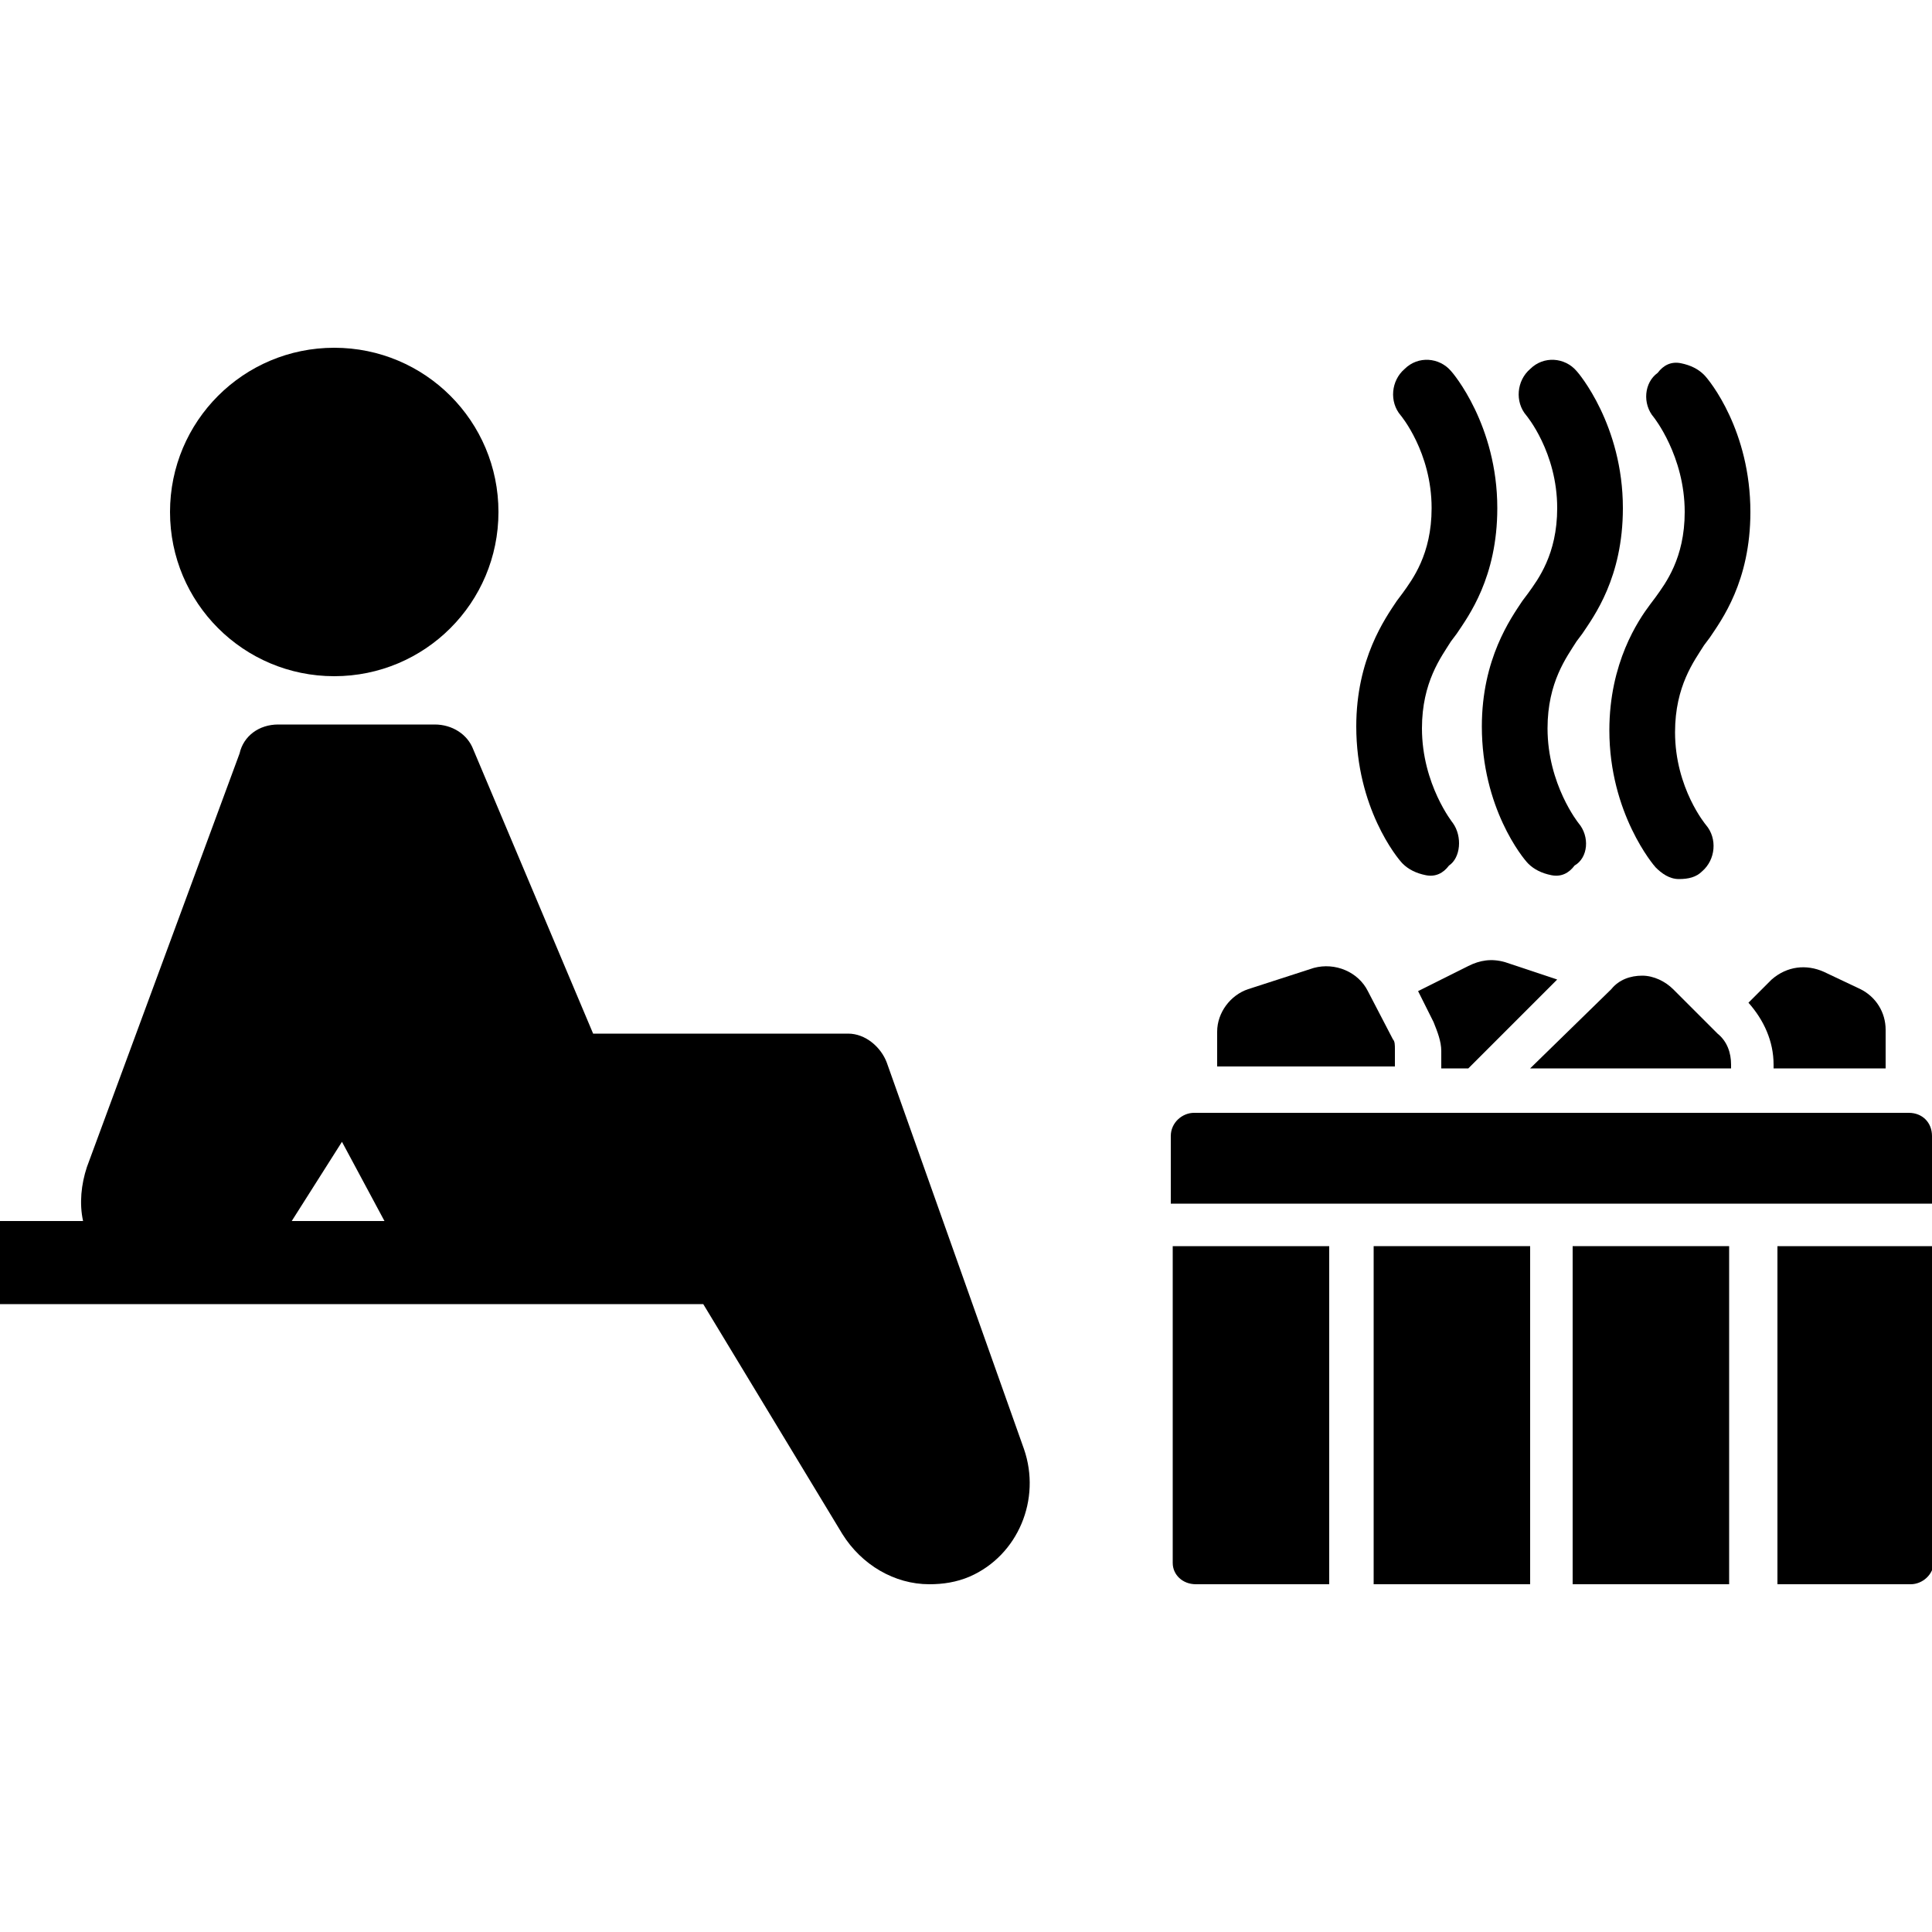
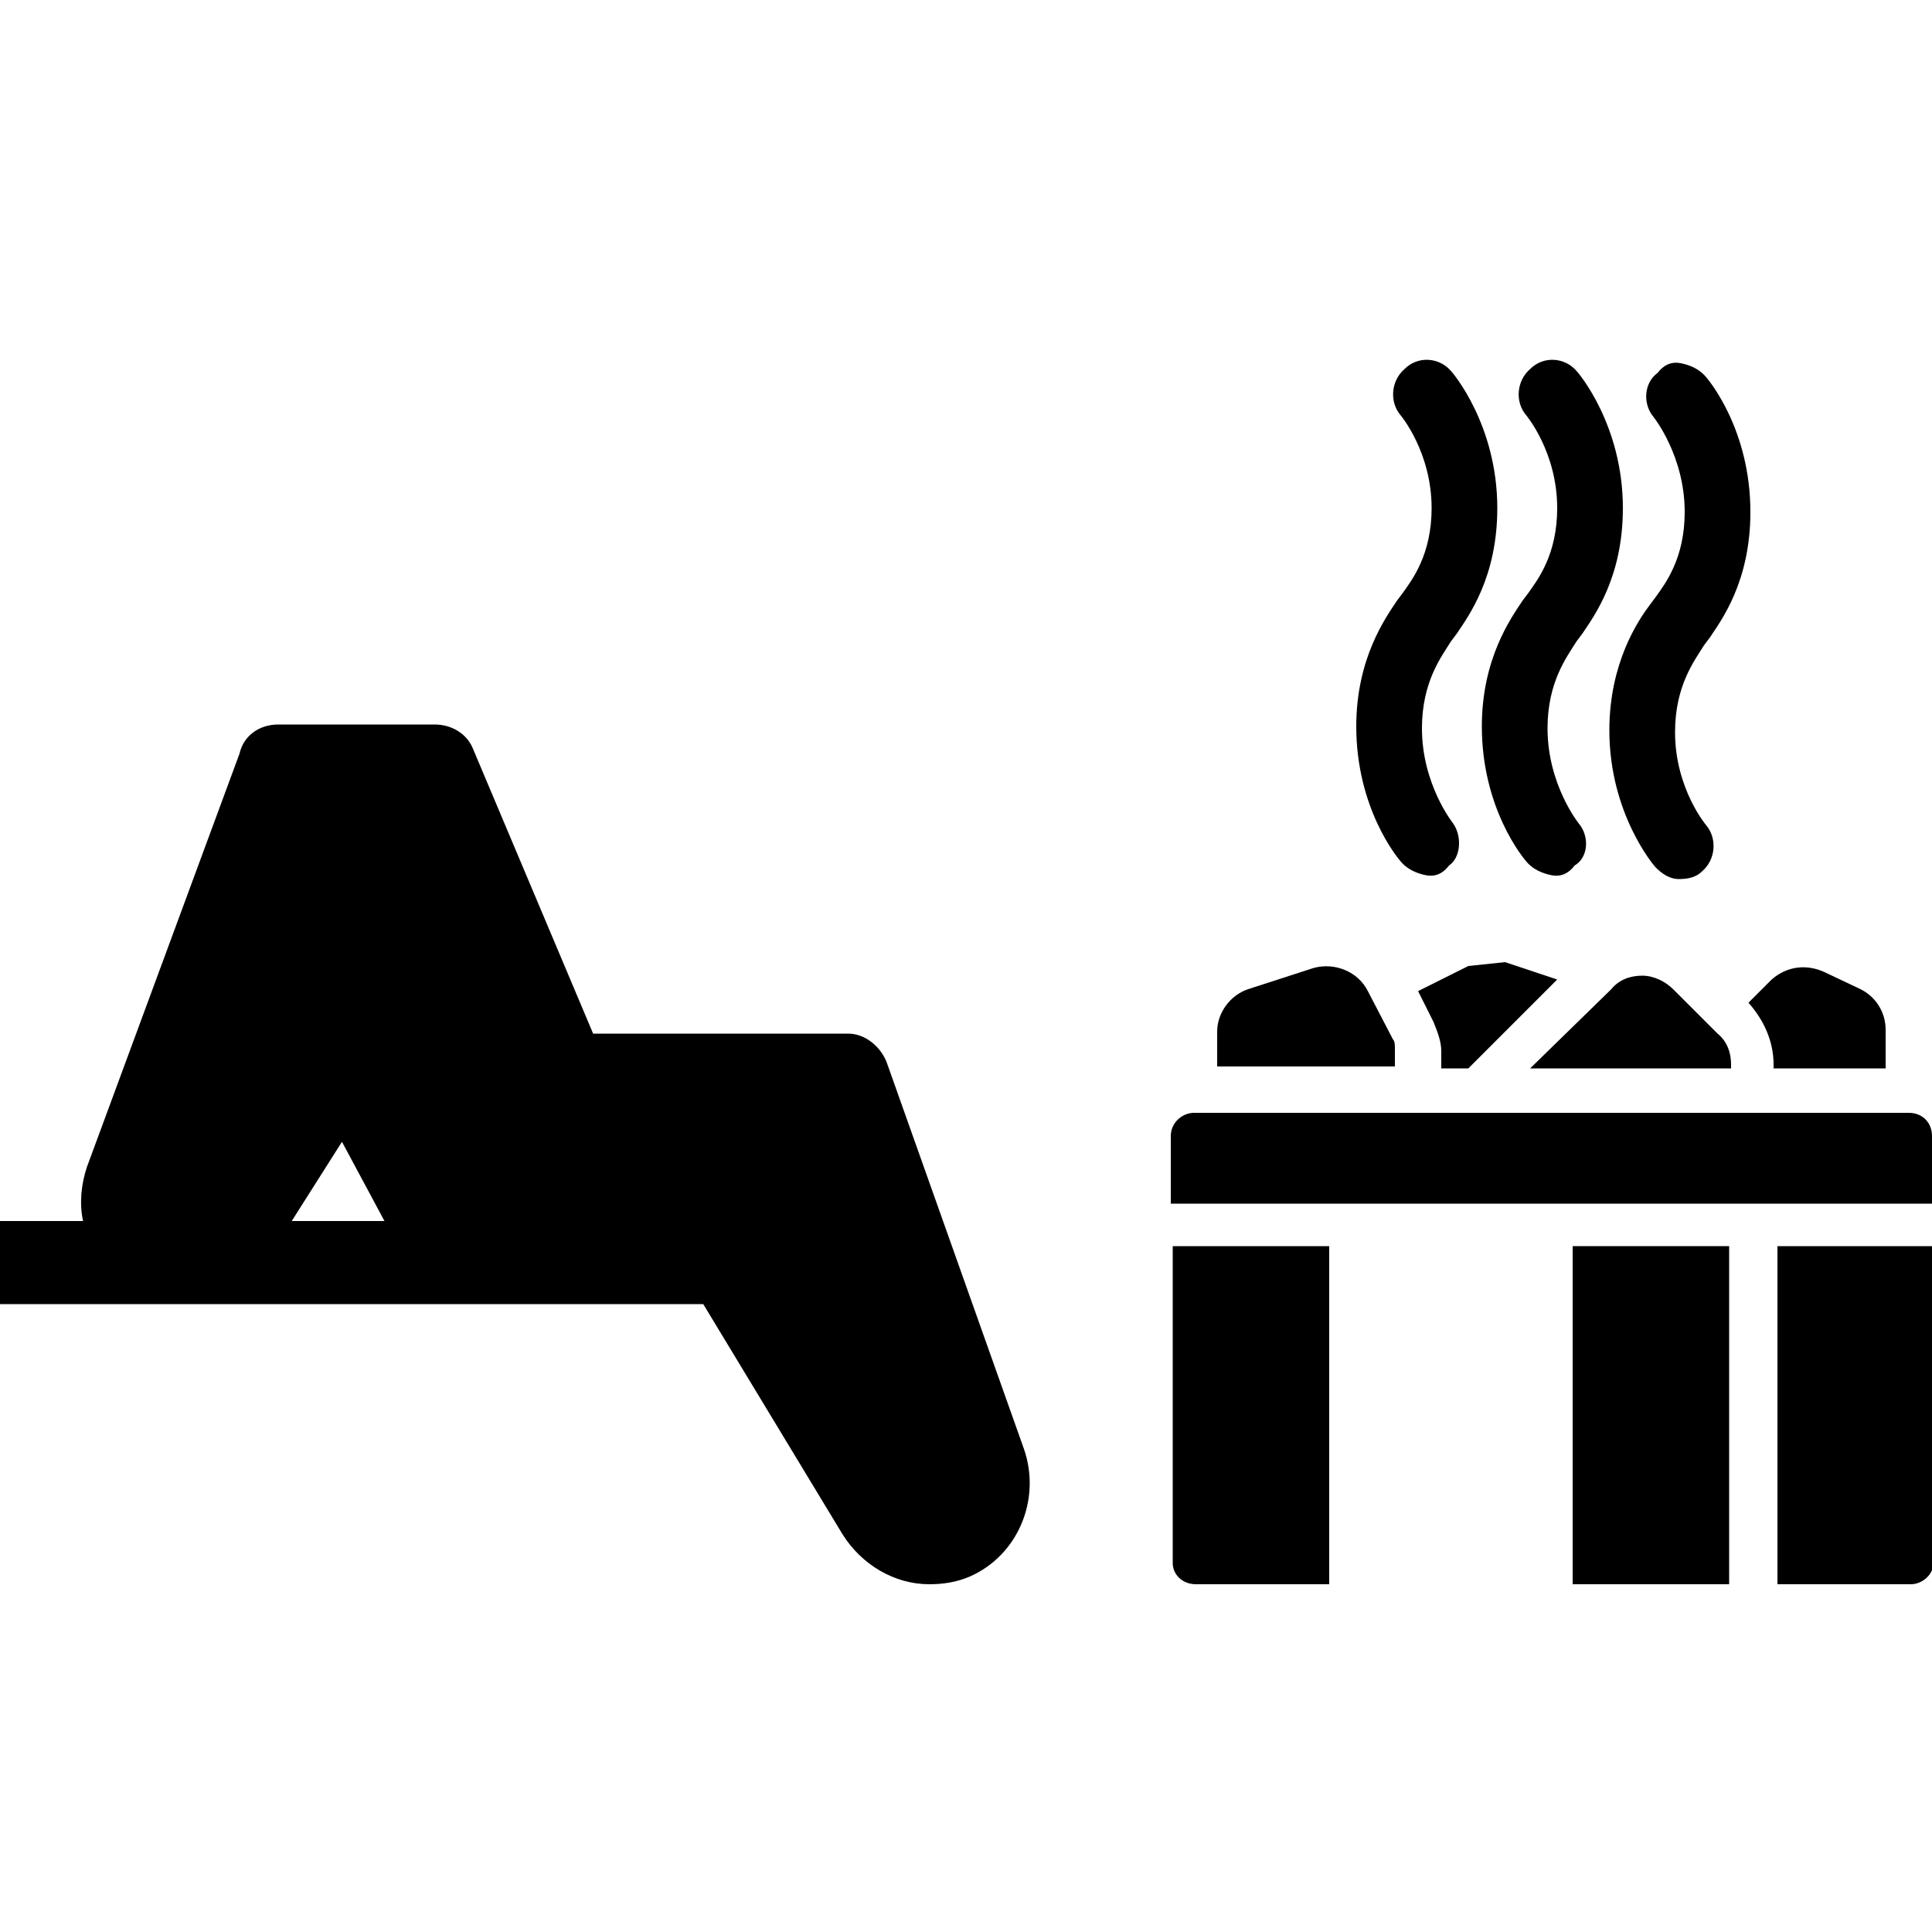
<svg xmlns="http://www.w3.org/2000/svg" version="1.1" id="Layer_1" x="0px" y="0px" viewBox="0 0 100 100" style="enable-background:new 0 0 100 100;" xml:space="preserve">
  <style type="text/css">
	.st0{fill:#000000;}
</style>
  <g>
    <g>
      <g>
-         <path class="st0" d="M17.3,18c-4.7,0-8.5,3.8-8.5,8.5s3.8,8.5,8.5,8.5s8.5-3.8,8.5-8.5S22,18,17.3,18z" />
-       </g>
+         </g>
    </g>
    <g>
      <path class="st0" d="M85.6,21.6C85.6,21.6,85.6,21.6,85.6,21.6c0,0,1.6,2,1.6,4.9c0,2.4-1,3.7-1.5,4.4l-0.3,0.4    c-0.6,0.8-2.1,3-2.1,6.5c0,4.3,2.3,7,2.4,7.1c0.3,0.3,0.7,0.6,1.2,0.6c0.5,0,0.9-0.1,1.2-0.4c0.7-0.6,0.8-1.7,0.2-2.4    c0,0-1.6-1.9-1.6-4.8c0-2.4,1-3.7,1.5-4.5l0.3-0.4c0.6-0.9,2.1-2.9,2.1-6.5c0-4.2-2.1-6.8-2.4-7.1c-0.3-0.3-0.7-0.5-1.2-0.6    s-0.9,0.1-1.2,0.5C85.1,19.8,85,20.9,85.6,21.6z" />
      <path class="st0" d="M75.2,42.6C75.1,42.6,75.1,42.6,75.2,42.6c0,0-1.6-2-1.6-4.9c0-2.4,1-3.7,1.5-4.5l0.3-0.4    c0.6-0.9,2.1-2.9,2.1-6.5c0-4.3-2.3-7-2.4-7.1c-0.6-0.7-1.7-0.8-2.4-0.1c-0.7,0.6-0.8,1.7-0.2,2.4c0,0,1.6,1.9,1.6,4.8    c0,2.4-1,3.7-1.5,4.4l-0.3,0.4c-0.6,0.9-2.1,3-2.1,6.5c0,4.2,2.1,6.8,2.4,7.1c0.3,0.3,0.7,0.5,1.2,0.6s0.9-0.1,1.2-0.5    C75.6,44.4,75.7,43.3,75.2,42.6z" />
      <path class="st0" d="M81.7,42.6C81.7,42.6,81.7,42.6,81.7,42.6c0,0-1.6-2-1.6-4.9c0-2.4,1-3.7,1.5-4.5l0.3-0.4    c0.6-0.9,2.1-2.9,2.1-6.5c0-4.3-2.3-7-2.4-7.1c-0.6-0.7-1.7-0.8-2.4-0.1c-0.7,0.6-0.8,1.7-0.2,2.4c0,0,1.6,1.9,1.6,4.8    c0,2.4-1,3.7-1.5,4.4l-0.3,0.4c-0.6,0.9-2.1,3-2.1,6.5c0,4.2,2.1,6.8,2.4,7.1c0.3,0.3,0.7,0.5,1.2,0.6s0.9-0.1,1.2-0.5    C82.2,44.4,82.3,43.3,81.7,42.6z" />
    </g>
    <path class="st0" d="M53,75l-7.1-20c-0.3-0.8-1.1-1.5-2-1.5l-13.2,0l-6.2-14.7c-0.3-0.8-1.1-1.3-2-1.3l-8.1,0c-1,0-1.8,0.6-2,1.5   L4.5,60.4c-0.3,0.9-0.4,1.9-0.2,2.8H0v4.3h22.1h1.3h13l7.2,11.9c1,1.6,2.7,2.6,4.5,2.6c0.7,0,1.4-0.1,2.1-0.4   C52.7,80.5,53.9,77.6,53,75z M15.1,63.2l2.6-4.1l2.2,4.1H15.1z" />
    <g>
      <path class="st0" d="M61.9,82h6.9V64.5h-8.1v16.4C60.7,81.5,61.2,82,61.9,82z" />
-       <path class="st0" d="M79.2,64.5h-8.1V82h8.1V64.5z" />
      <path class="st0" d="M89.5,64.5h-8.1V82h8.1V64.5z" />
      <path class="st0" d="M91.9,82h7c0.6,0,1.2-0.5,1.2-1.2V64.5h-8.1V82z" />
      <path class="st0" d="M98.8,57.6h-37c-0.6,0-1.2,0.5-1.2,1.2v3.5H100v-3.5C100,58.1,99.5,57.6,98.8,57.6z" />
      <path class="st0" d="M97.6,55.3v-2c0-0.9-0.5-1.7-1.3-2.1l-1.9-0.9c-0.9-0.4-1.9-0.3-2.7,0.4l-1.2,1.2c0.8,0.9,1.3,2,1.3,3.2v0.2    H97.6z" />
      <path class="st0" d="M79.2,55.3h10.4v-0.2c0-0.6-0.2-1.2-0.7-1.6l-2.3-2.3c-0.4-0.4-1-0.7-1.6-0.7c-0.6,0-1.2,0.2-1.6,0.7    L79.2,55.3z" />
-       <path class="st0" d="M76,50l-2.6,1.3l0.8,1.6c0.2,0.5,0.4,1,0.4,1.5v0.9h1.4l4.6-4.6l-2.7-0.9C77.2,49.6,76.6,49.7,76,50z" />
+       <path class="st0" d="M76,50l-2.6,1.3l0.8,1.6c0.2,0.5,0.4,1,0.4,1.5v0.9h1.4l4.6-4.6l-2.7-0.9z" />
      <path class="st0" d="M70.8,51.3c-0.5-1-1.7-1.5-2.8-1.2l-3.4,1.1c-0.9,0.3-1.6,1.2-1.6,2.2v1.8h9.2v-0.9c0-0.2,0-0.4-0.1-0.5    L70.8,51.3z" />
    </g>
  </g>
</svg>